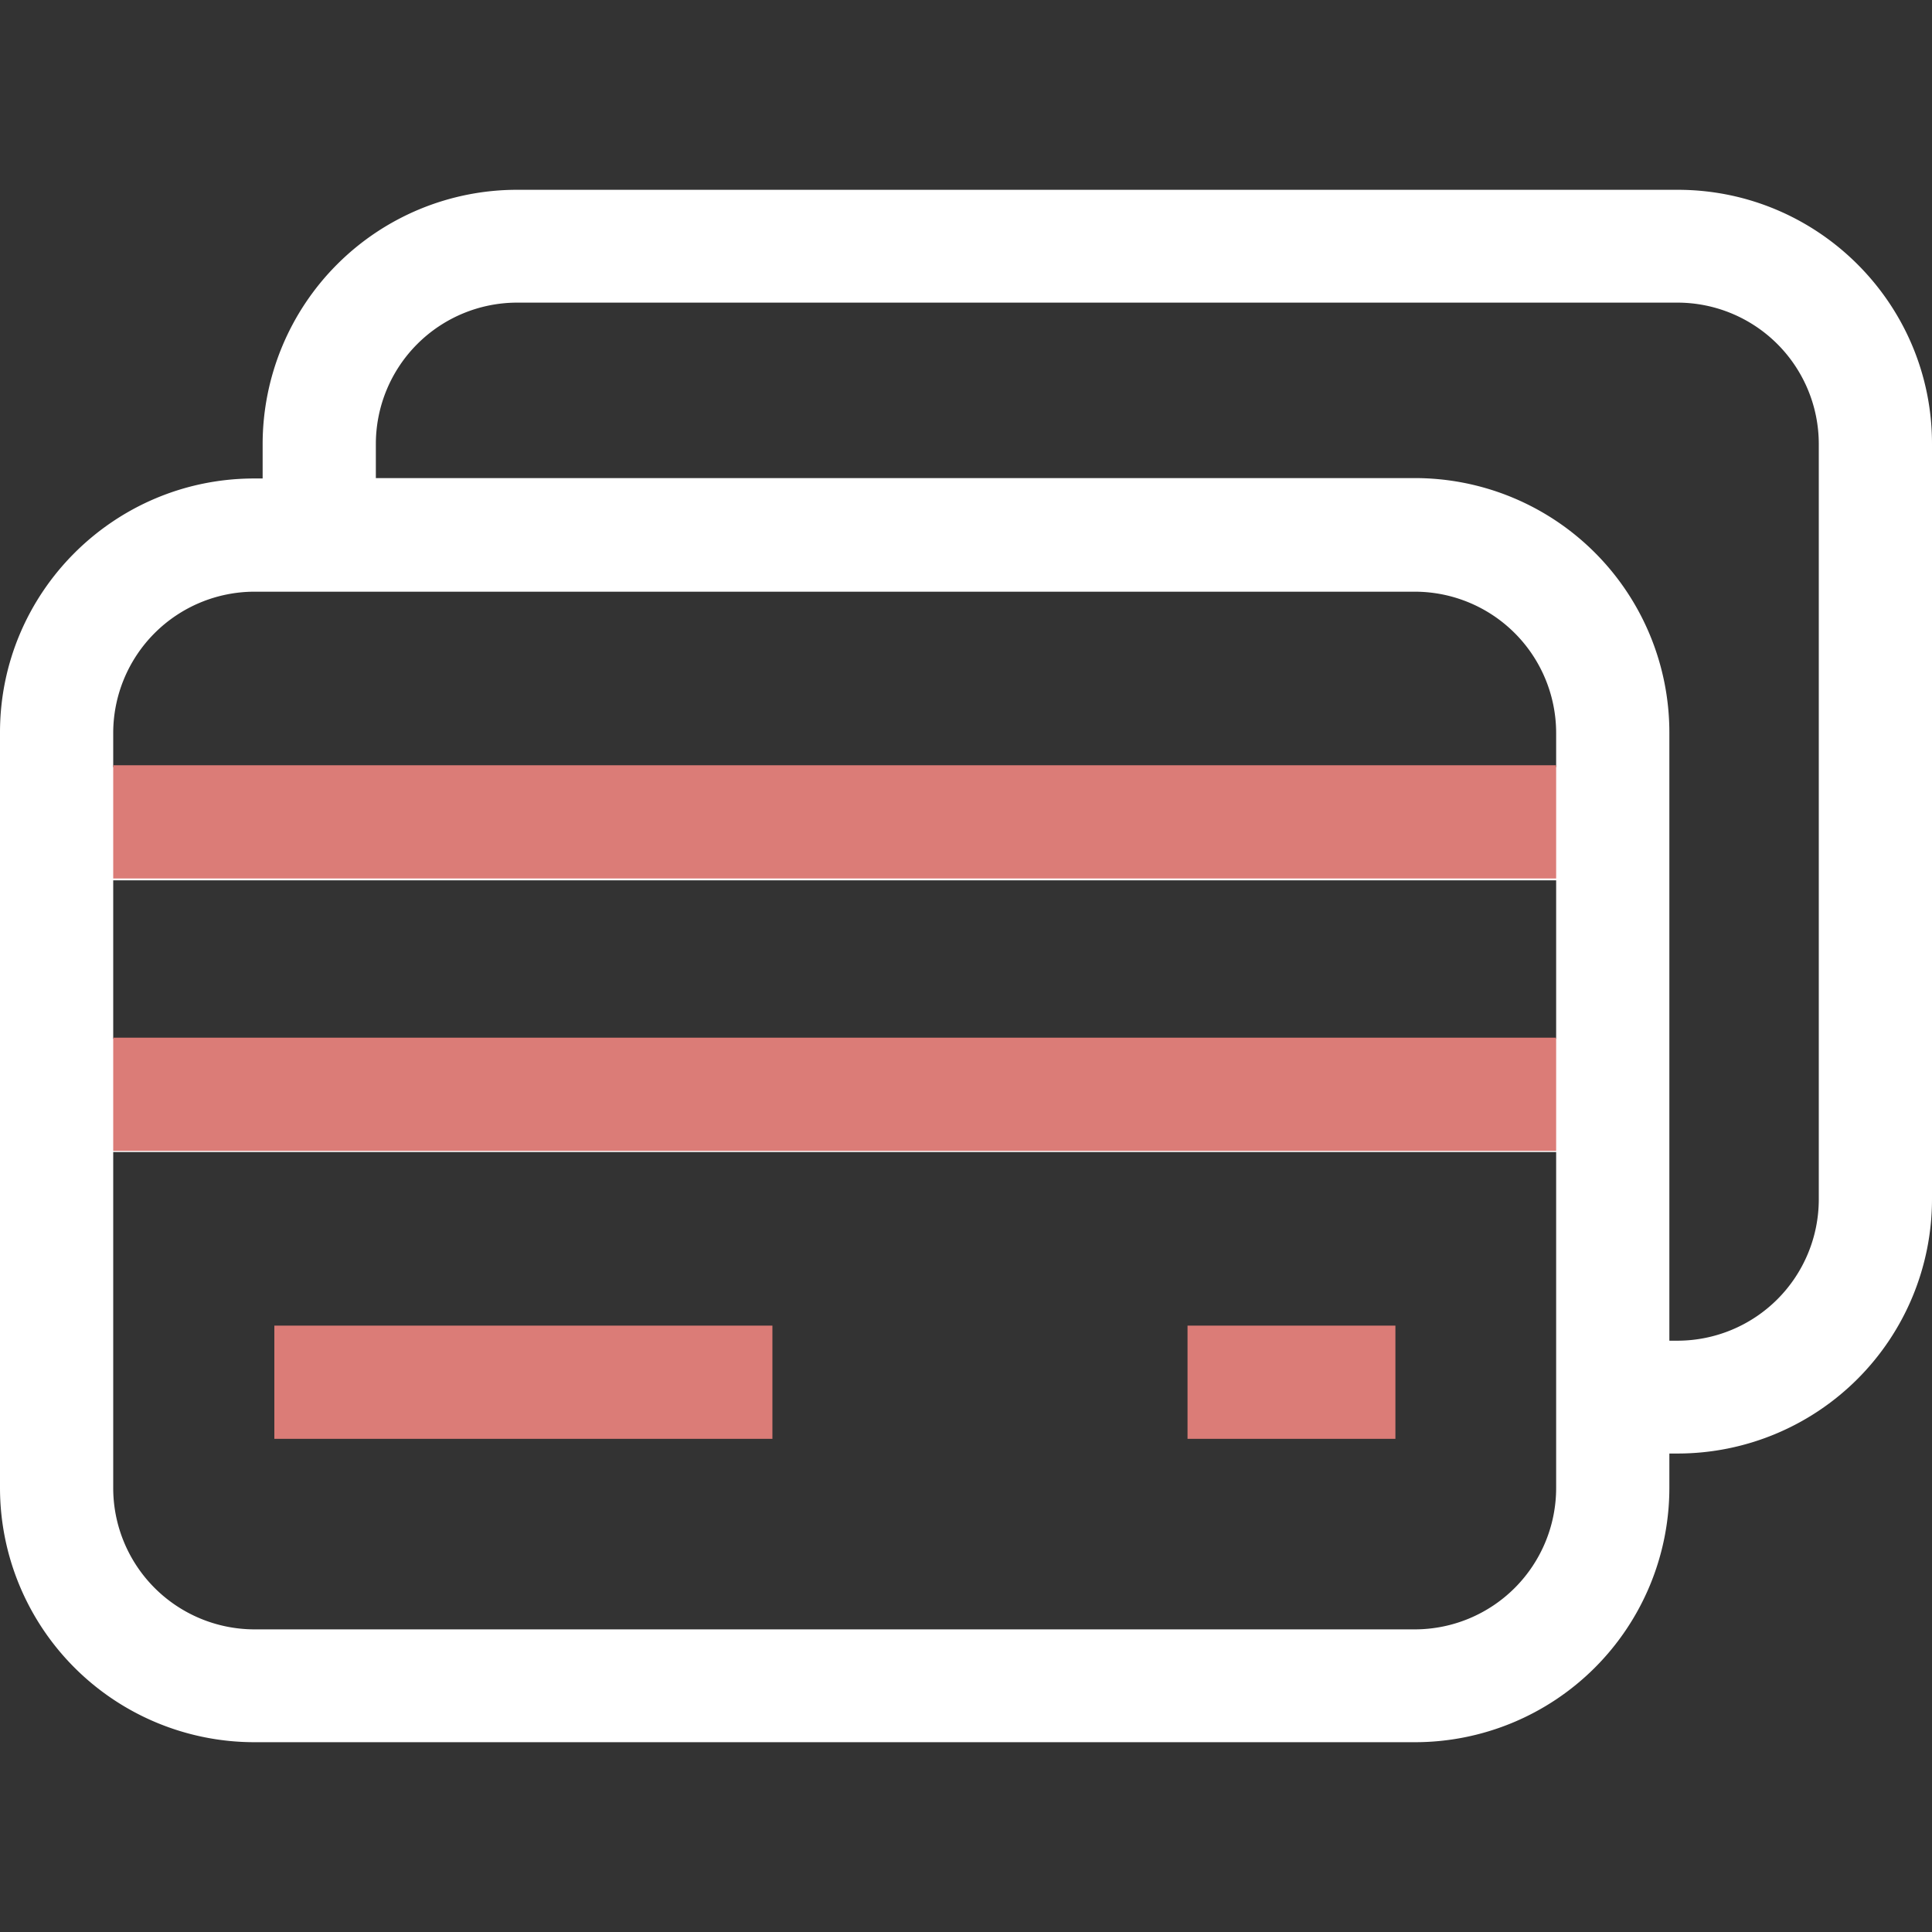
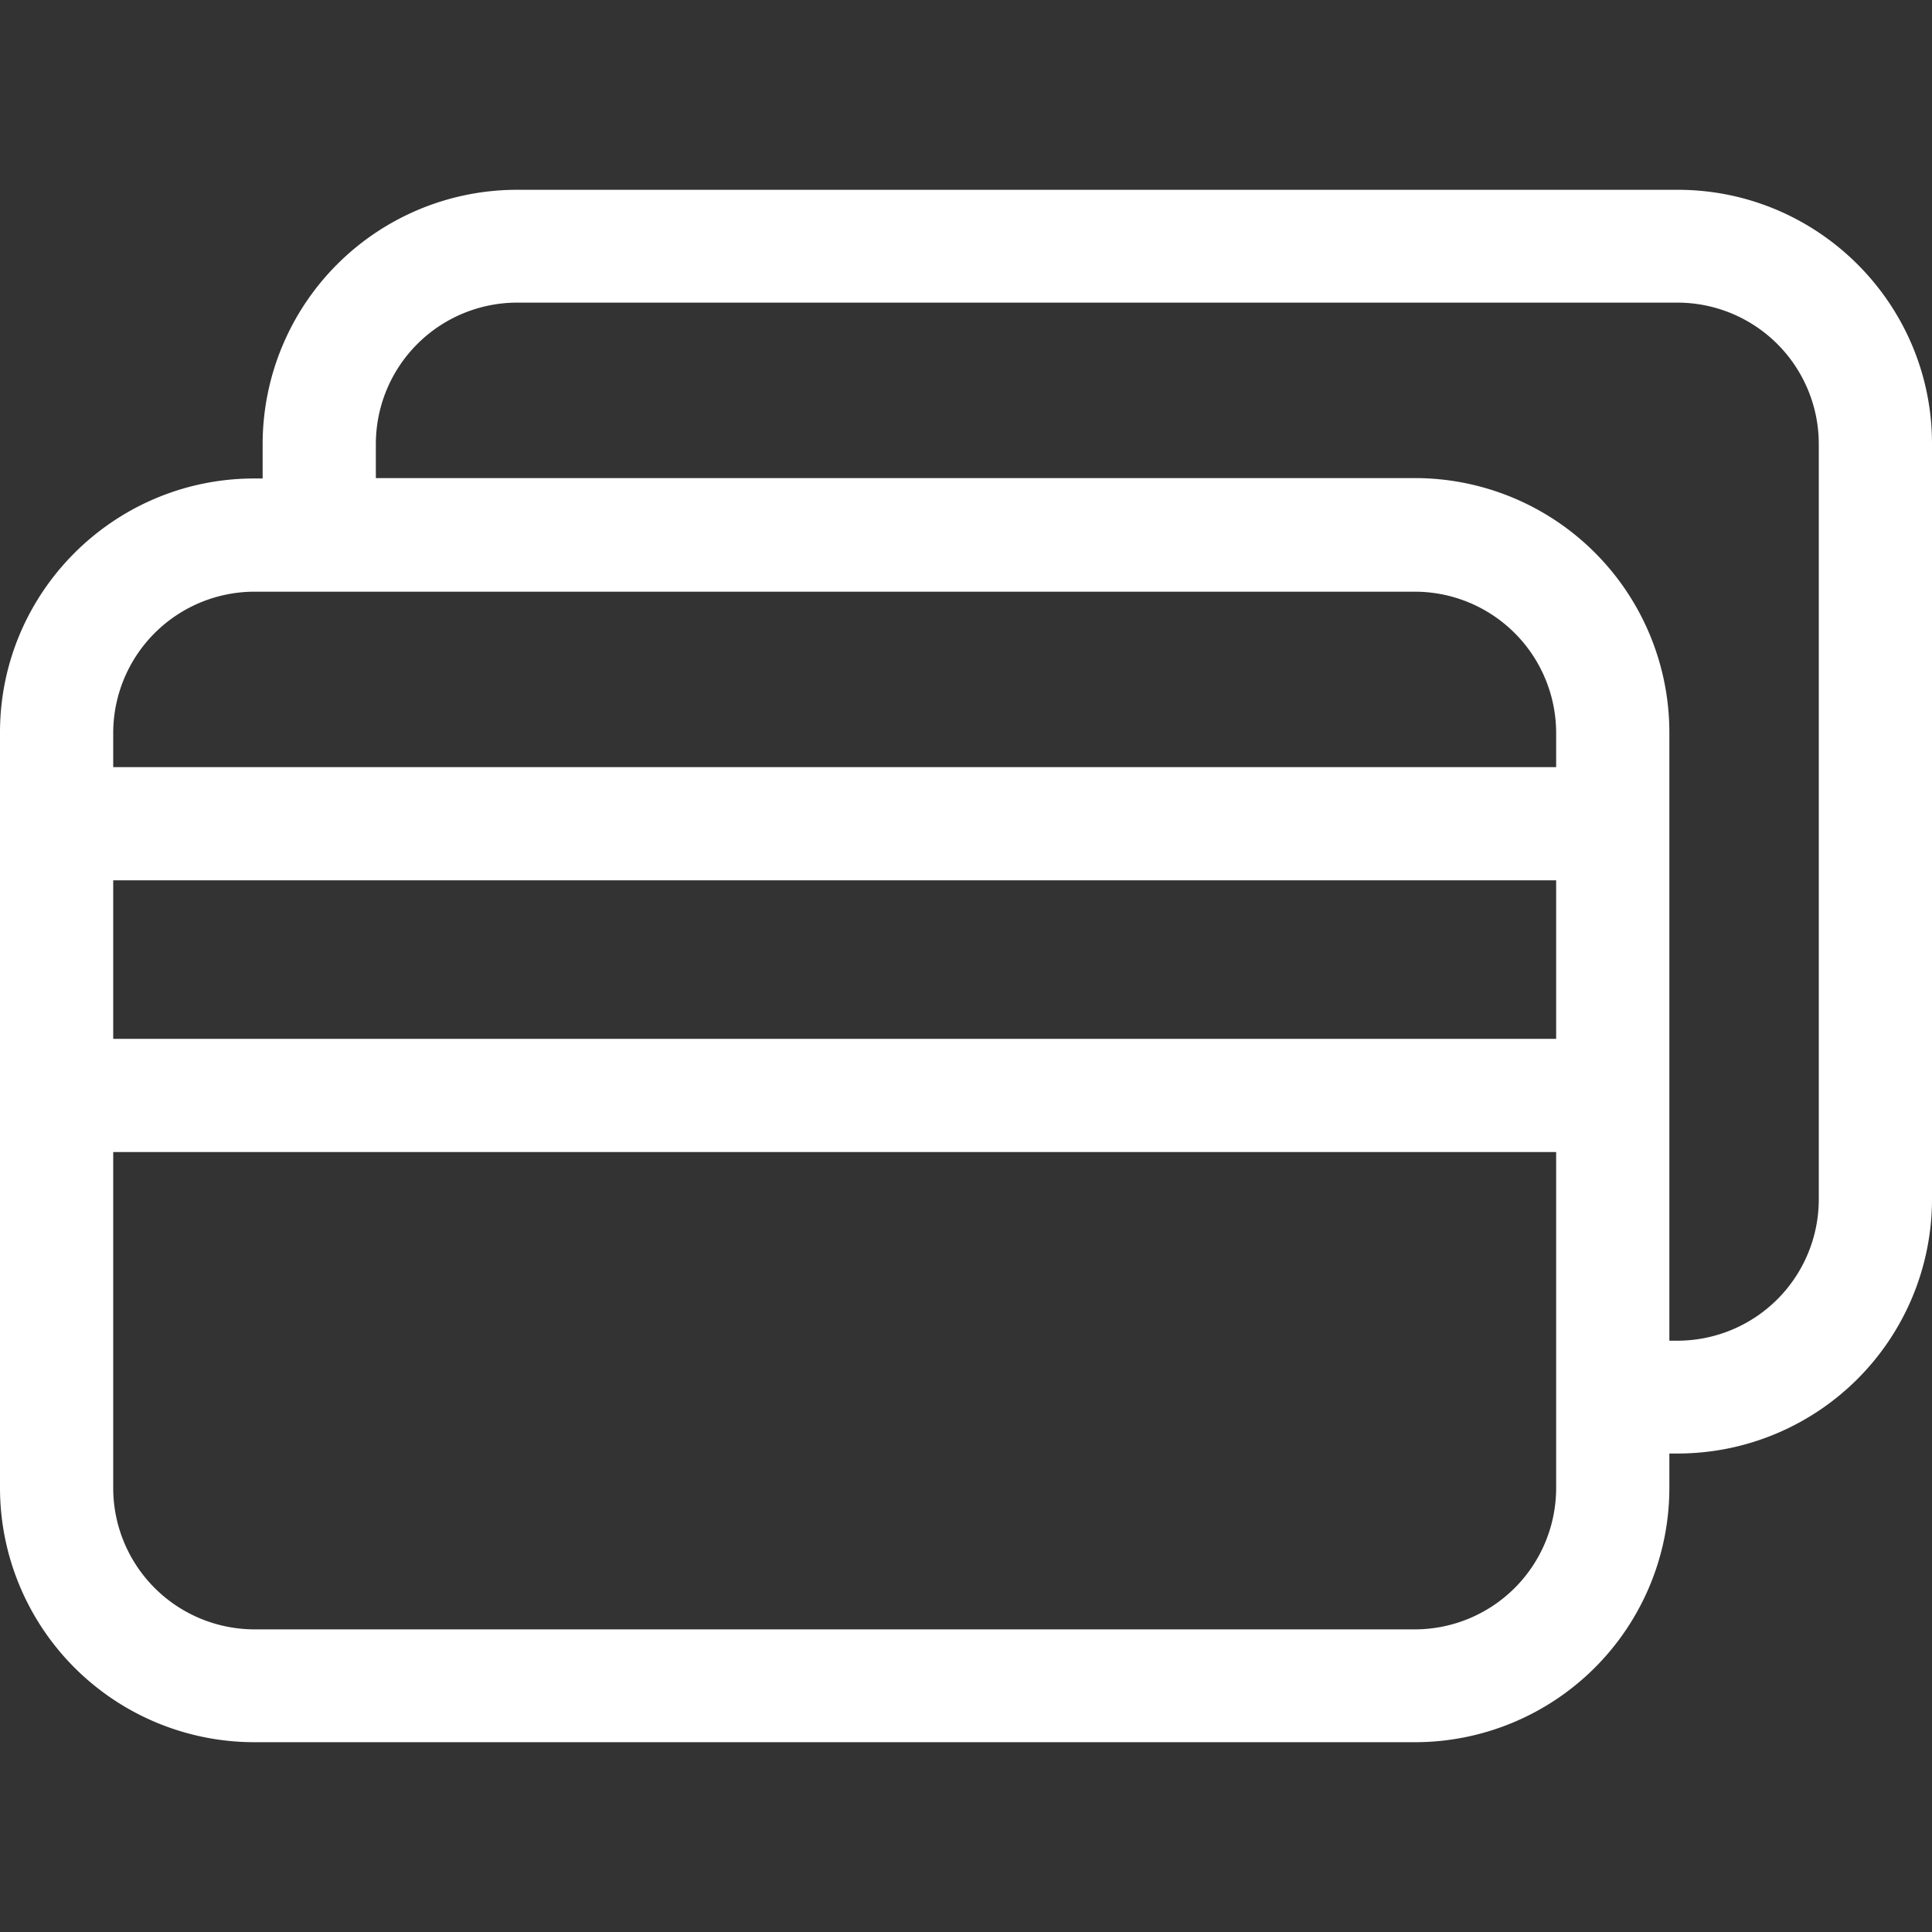
<svg xmlns="http://www.w3.org/2000/svg" width="50" height="50" fill="none">
  <rect width="100%" height="100%" fill="#333333" stroke="none" />
  <path d="M43.418 4.912h-30.04a6.585 6.585 0 00-6.581 6.582v.889h-.215C2.949 12.383 0 15.332 0 18.955v19.551a6.585 6.585 0 006.582 6.582h30.04a6.585 6.585 0 006.581-6.582v-.889h.215A6.585 6.585 0 0050 31.035v-19.55c0-3.624-2.95-6.573-6.582-6.573zm-3.145 33.604a3.66 3.66 0 01-3.652 3.652H6.582a3.66 3.66 0 01-3.652-3.652v-8.701h37.343v8.7zm0-11.631H2.93v-4.102h37.343v4.102zm0-7.032H2.93v-.888a3.66 3.66 0 013.652-3.652h30.04a3.66 3.66 0 013.651 3.652v.889zm6.797 11.192a3.66 3.66 0 01-3.652 3.652h-.215V18.955a6.585 6.585 0 00-6.582-6.582H9.727v-.889a3.66 3.66 0 013.652-3.652h30.039a3.66 3.66 0 013.652 3.652v19.56z" fill="#fff" />
-   <path d="M7.1 34.307h12.89v2.93H7.1v-2.93zm23.632 0h5.381v2.93h-5.38v-2.93zM2.93 19.805h37.343v2.93H2.93v-2.93zm0 7.05h37.343v2.93H2.93v-2.93z" fill="#DB7C77" />
</svg>